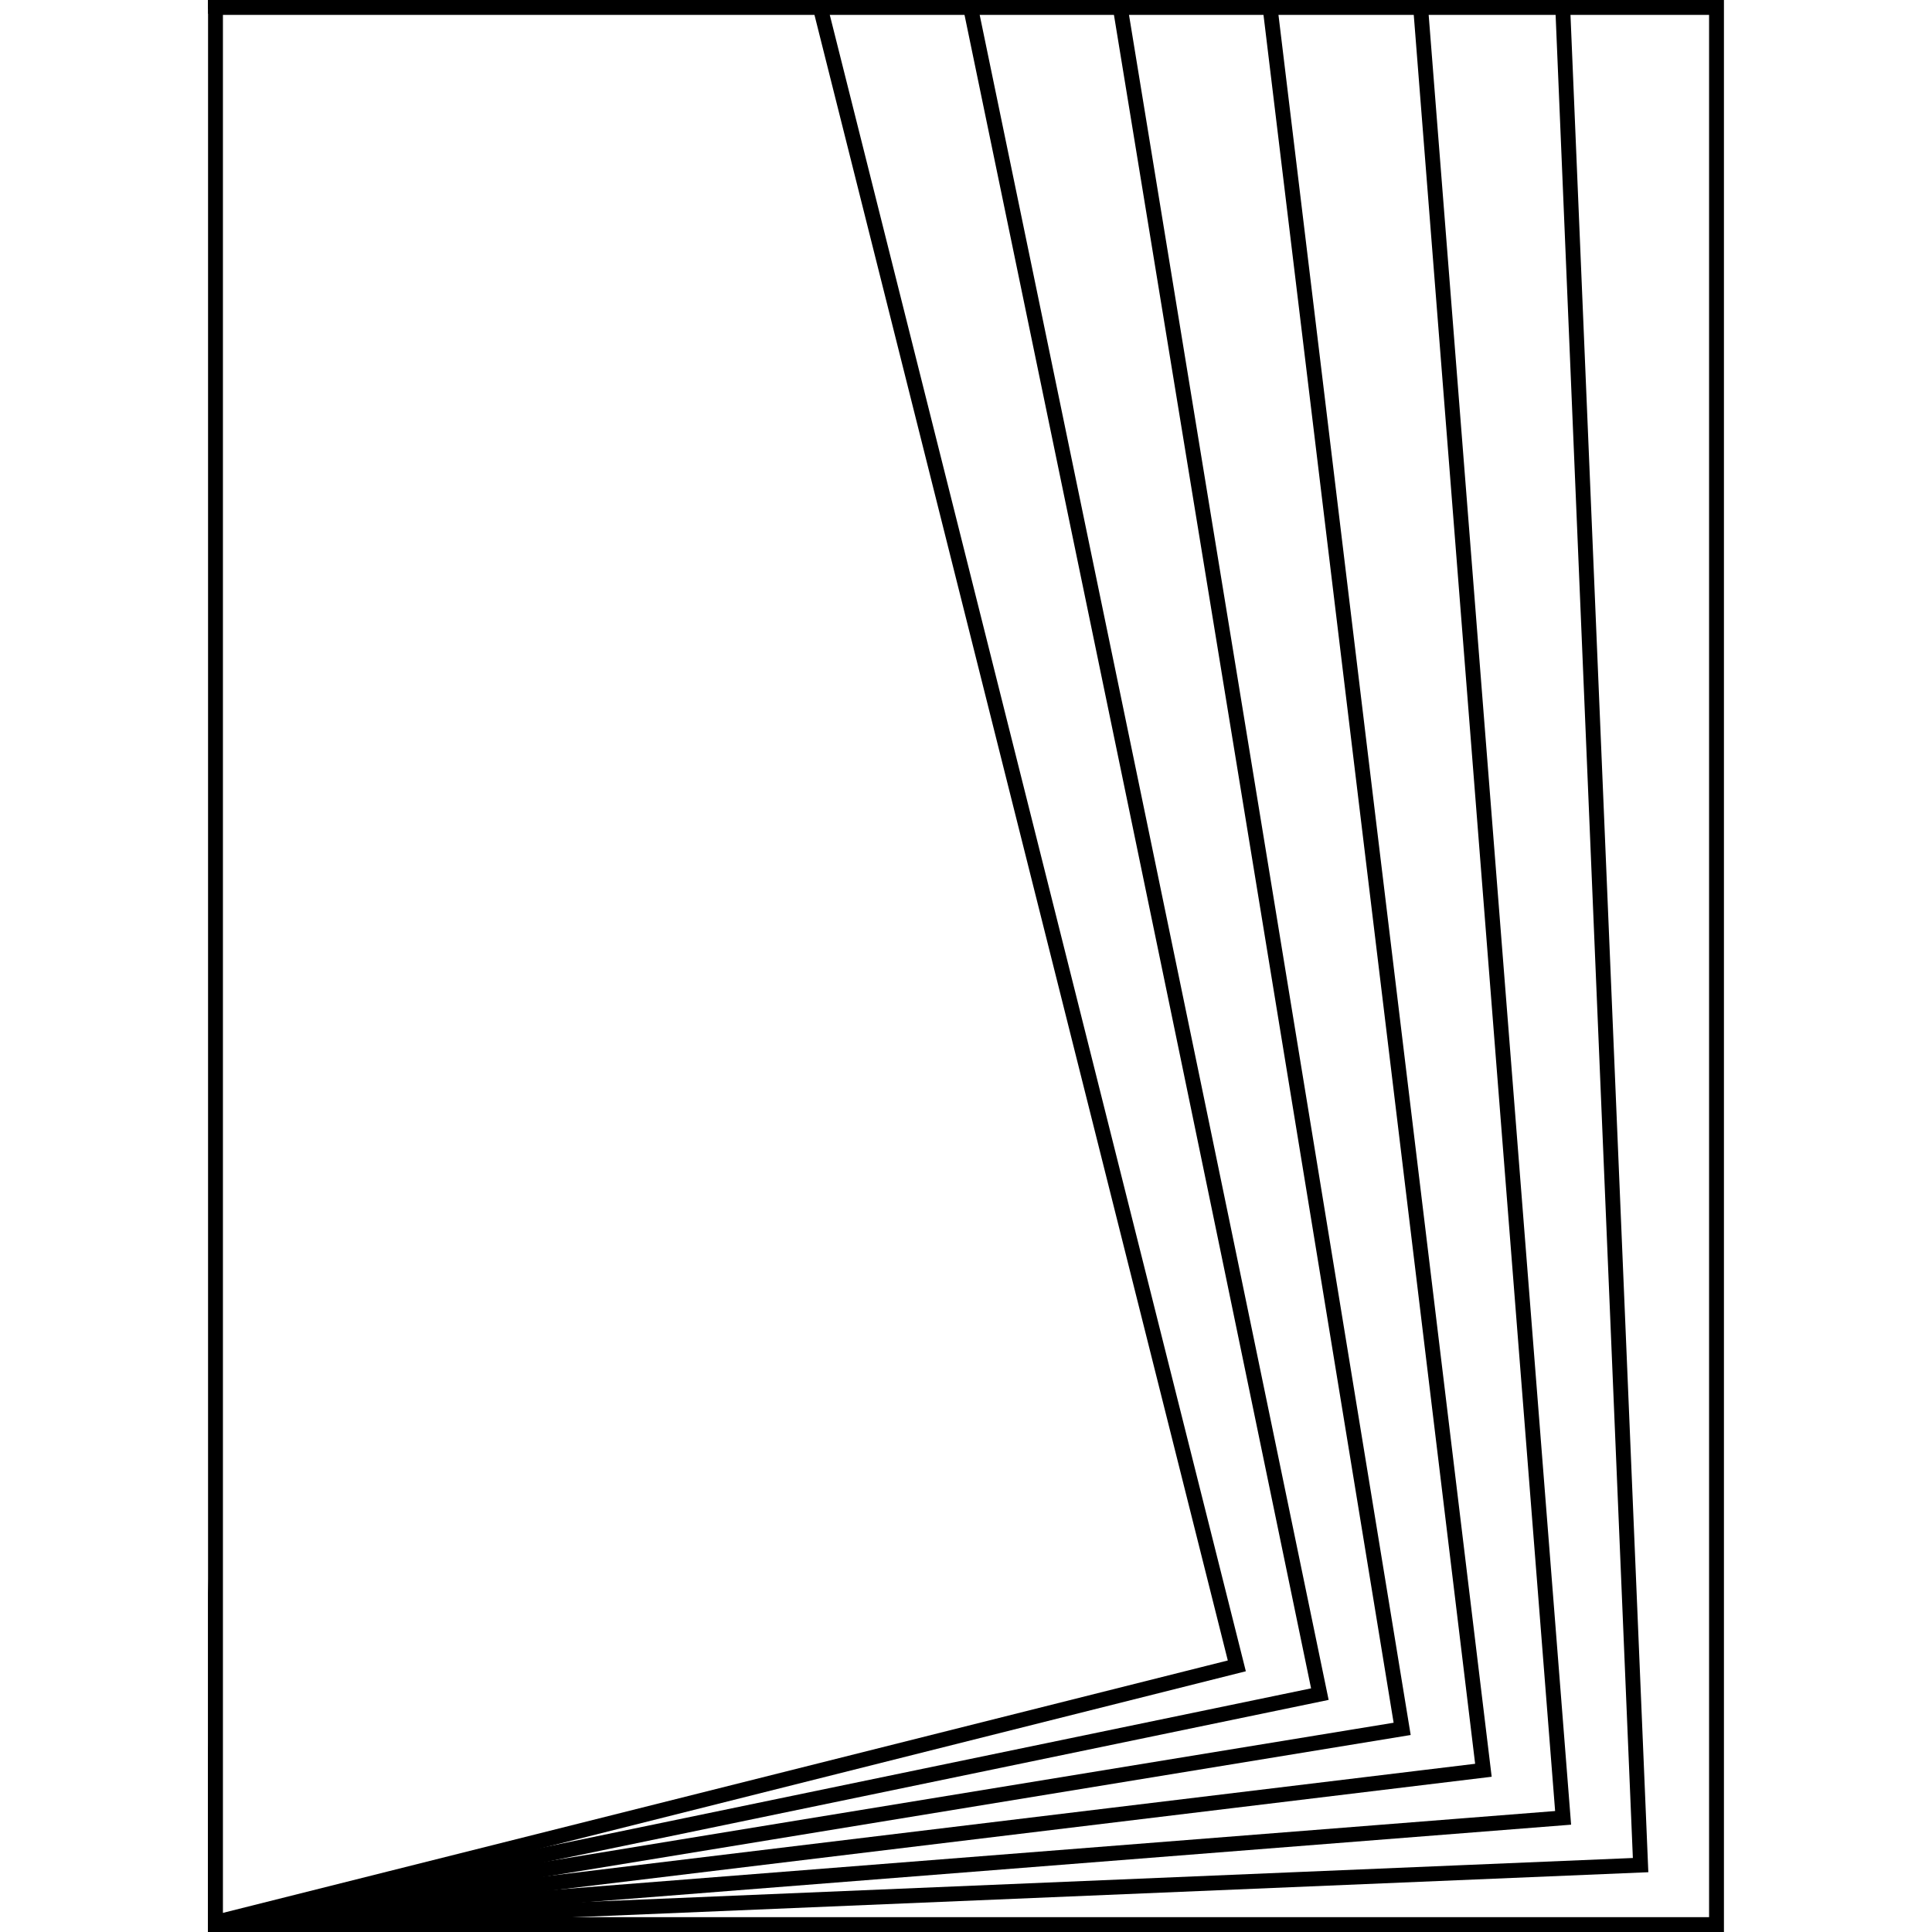
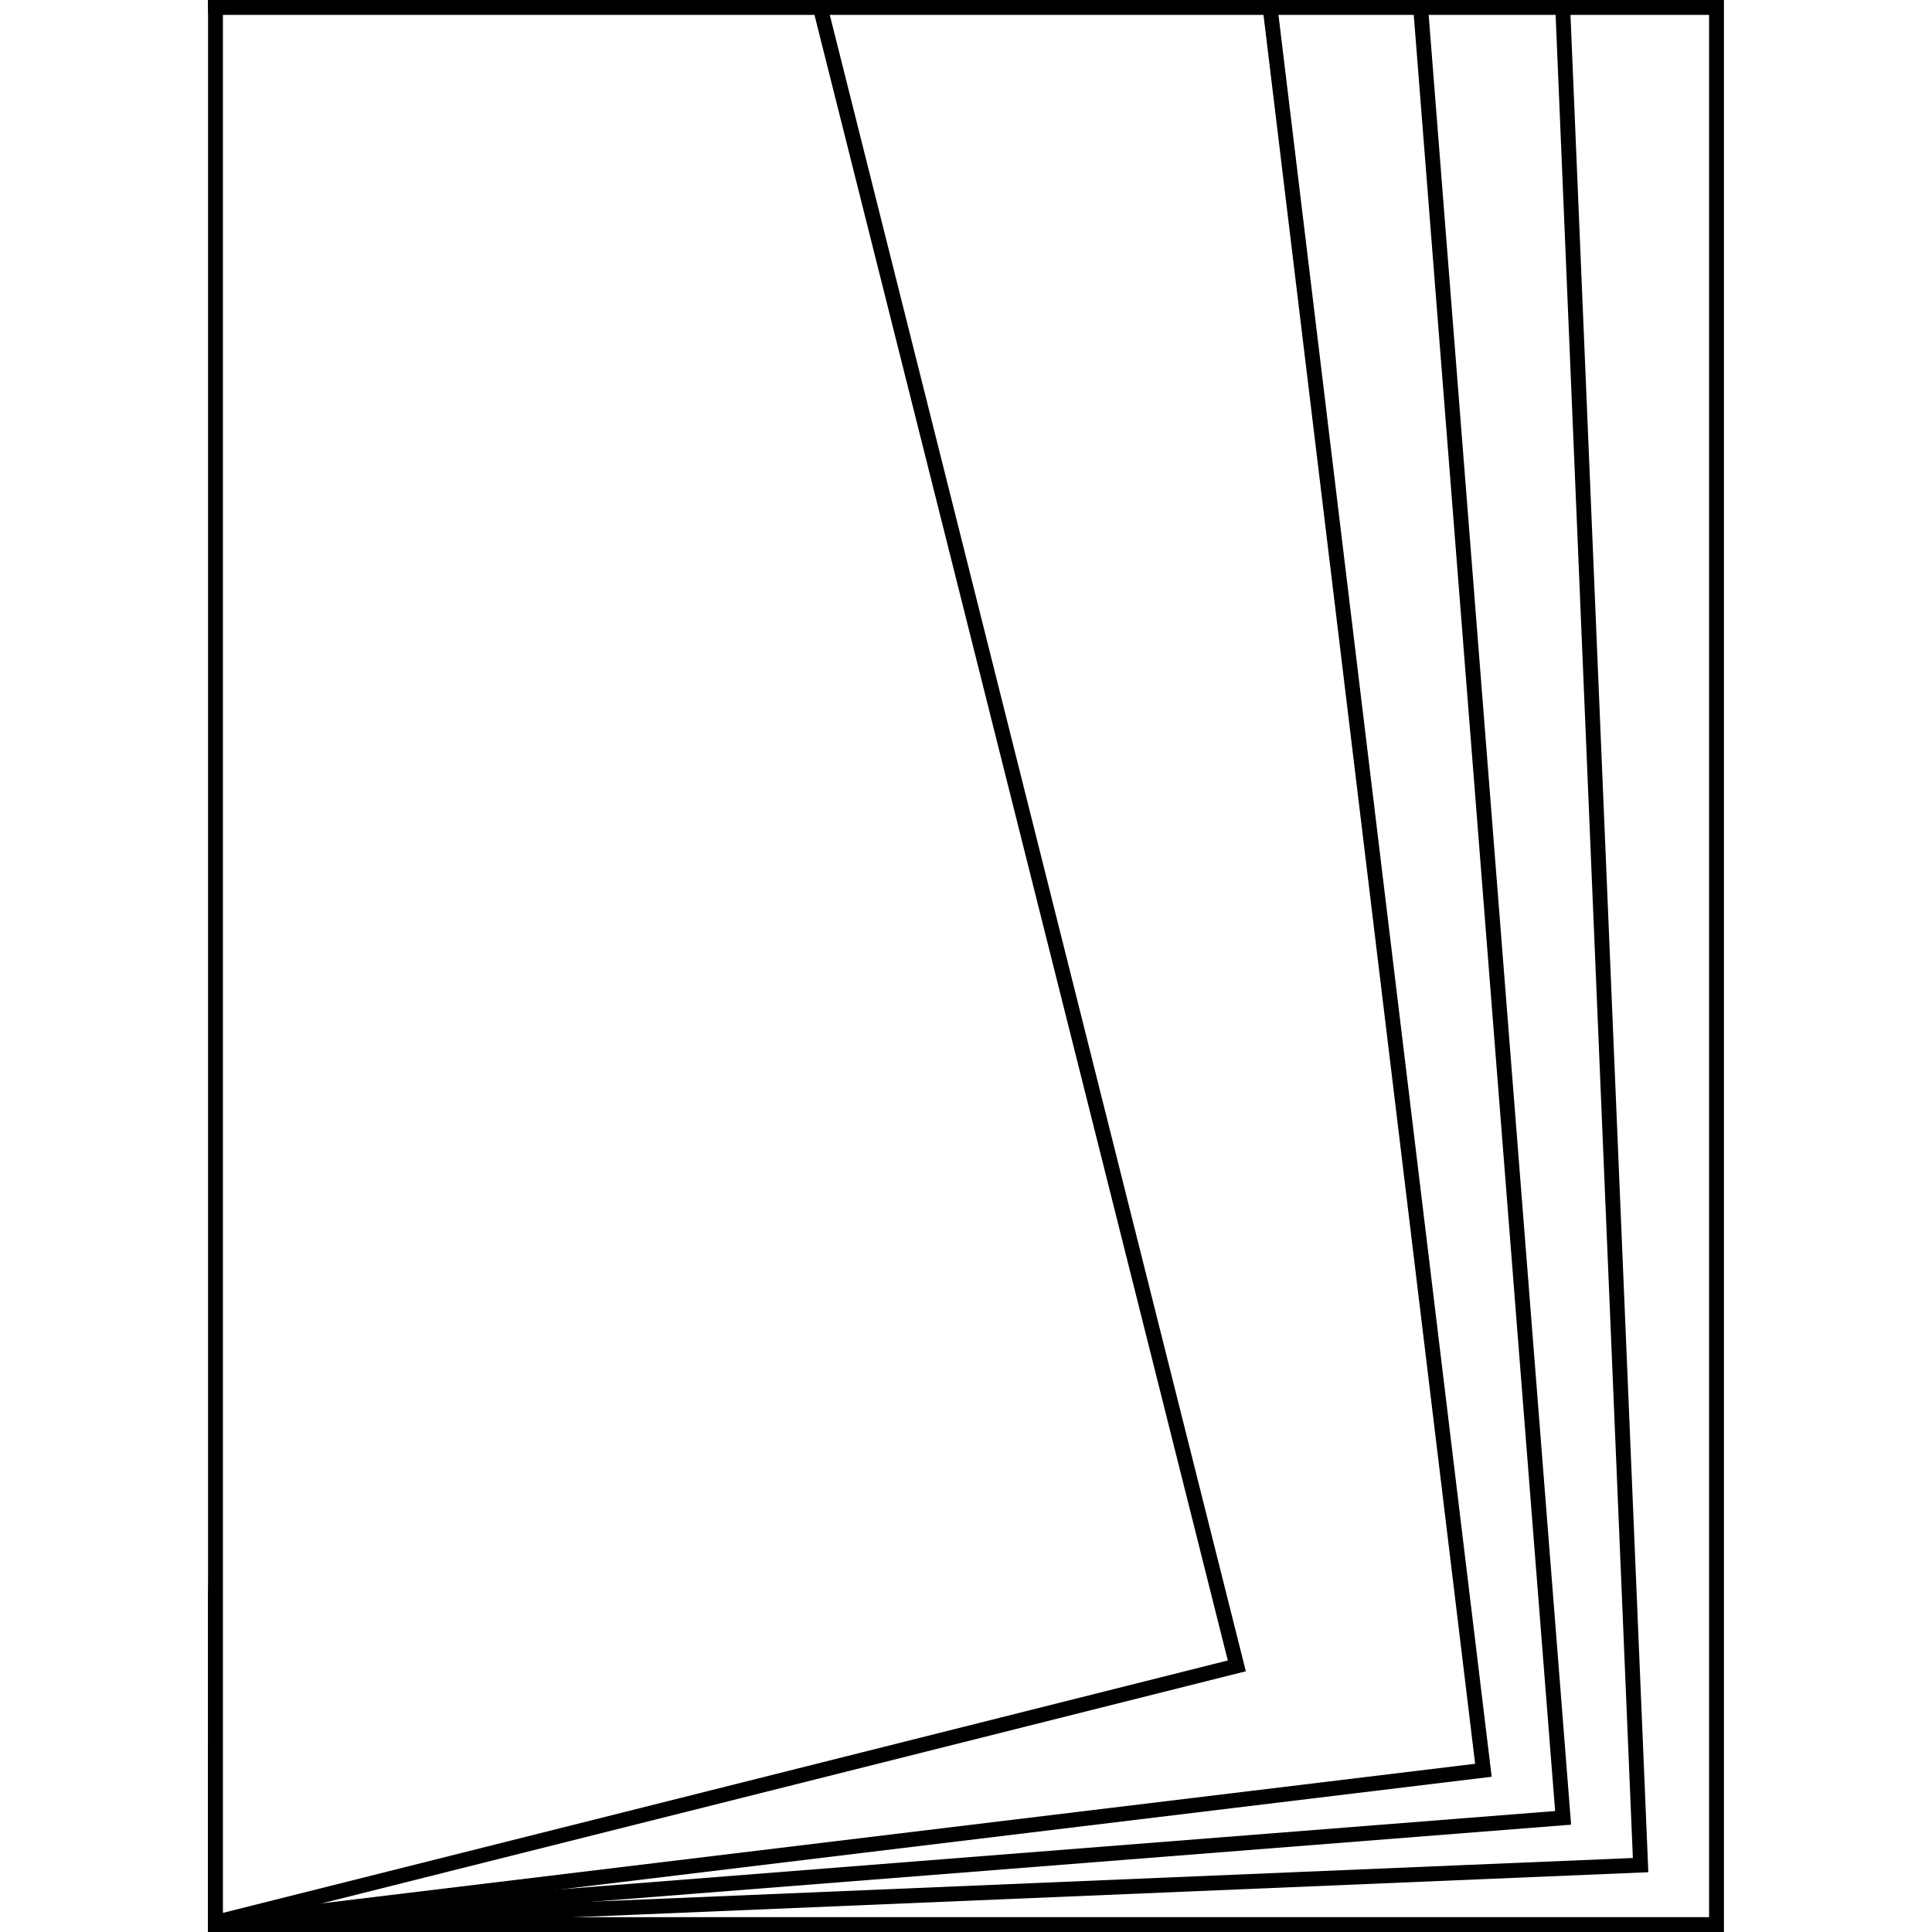
<svg xmlns="http://www.w3.org/2000/svg" width="520" height="520" viewBox="0 0 520 520" fill="none">
  <g clip-path="url(#clip0)">
    <rect x="58" y="2" width="404" height="516" stroke="black" stroke-width="4" />
    <rect x="36.297" y="2.528" width="384" height="516" transform="rotate(-2.4 36.297 2.528)" stroke="black" stroke-width="4" />
    <rect x="17.35" y="3.428" width="364" height="516" transform="rotate(-4.5 17.35 3.428)" stroke="black" stroke-width="4" />
    <rect x="-4.239" y="5.534" width="344" height="516" transform="rotate(-6.9 -4.239 5.534)" stroke="black" stroke-width="4" />
-     <rect x="-25.738" y="8.47" width="324" height="516" transform="rotate(-9.3 -25.738 8.47)" stroke="black" stroke-width="4" />
-     <rect x="-47.081" y="12.345" width="304" height="516" transform="rotate(-11.7 -47.081 12.345)" stroke="black" stroke-width="4" />
    <rect x="-68.257" y="17.104" width="284" height="516" transform="rotate(-14.1 -68.257 17.104)" stroke="black" stroke-width="4" />
  </g>
  <defs>
    <clipPath id="clip0">
      <rect width="408" height="520" fill="white" transform="translate(56)" />
    </clipPath>
  </defs>
</svg>